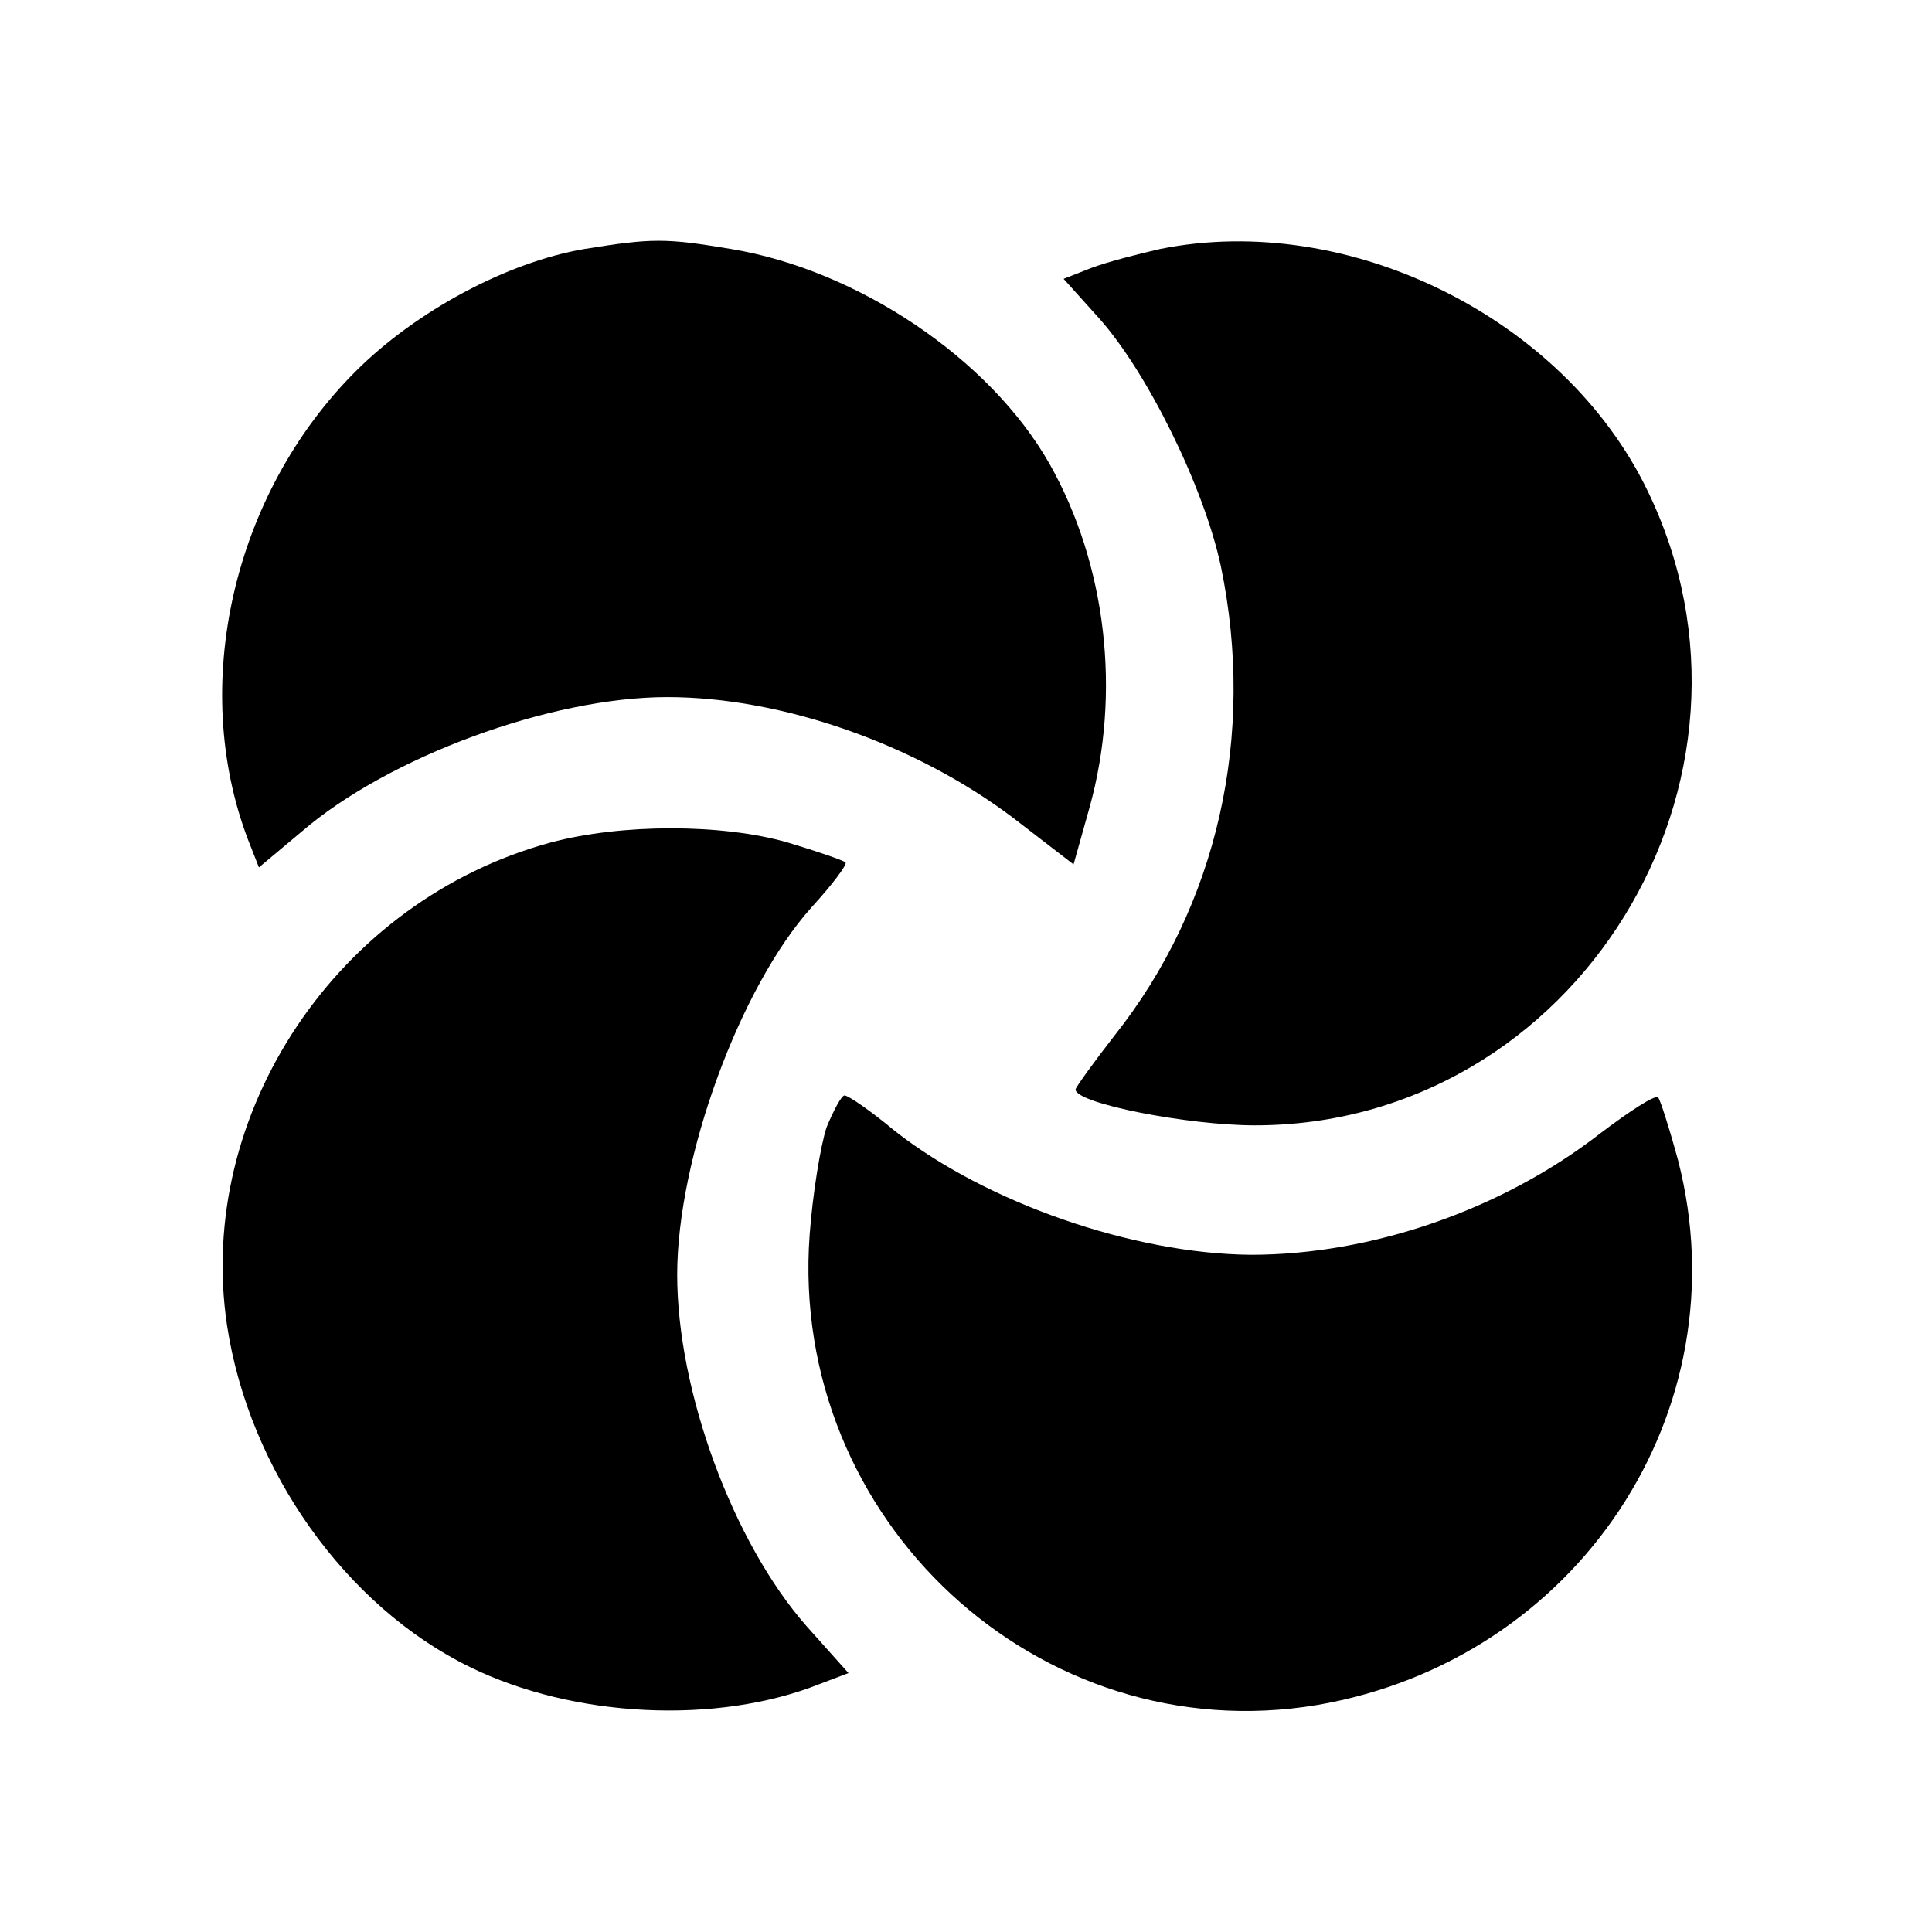
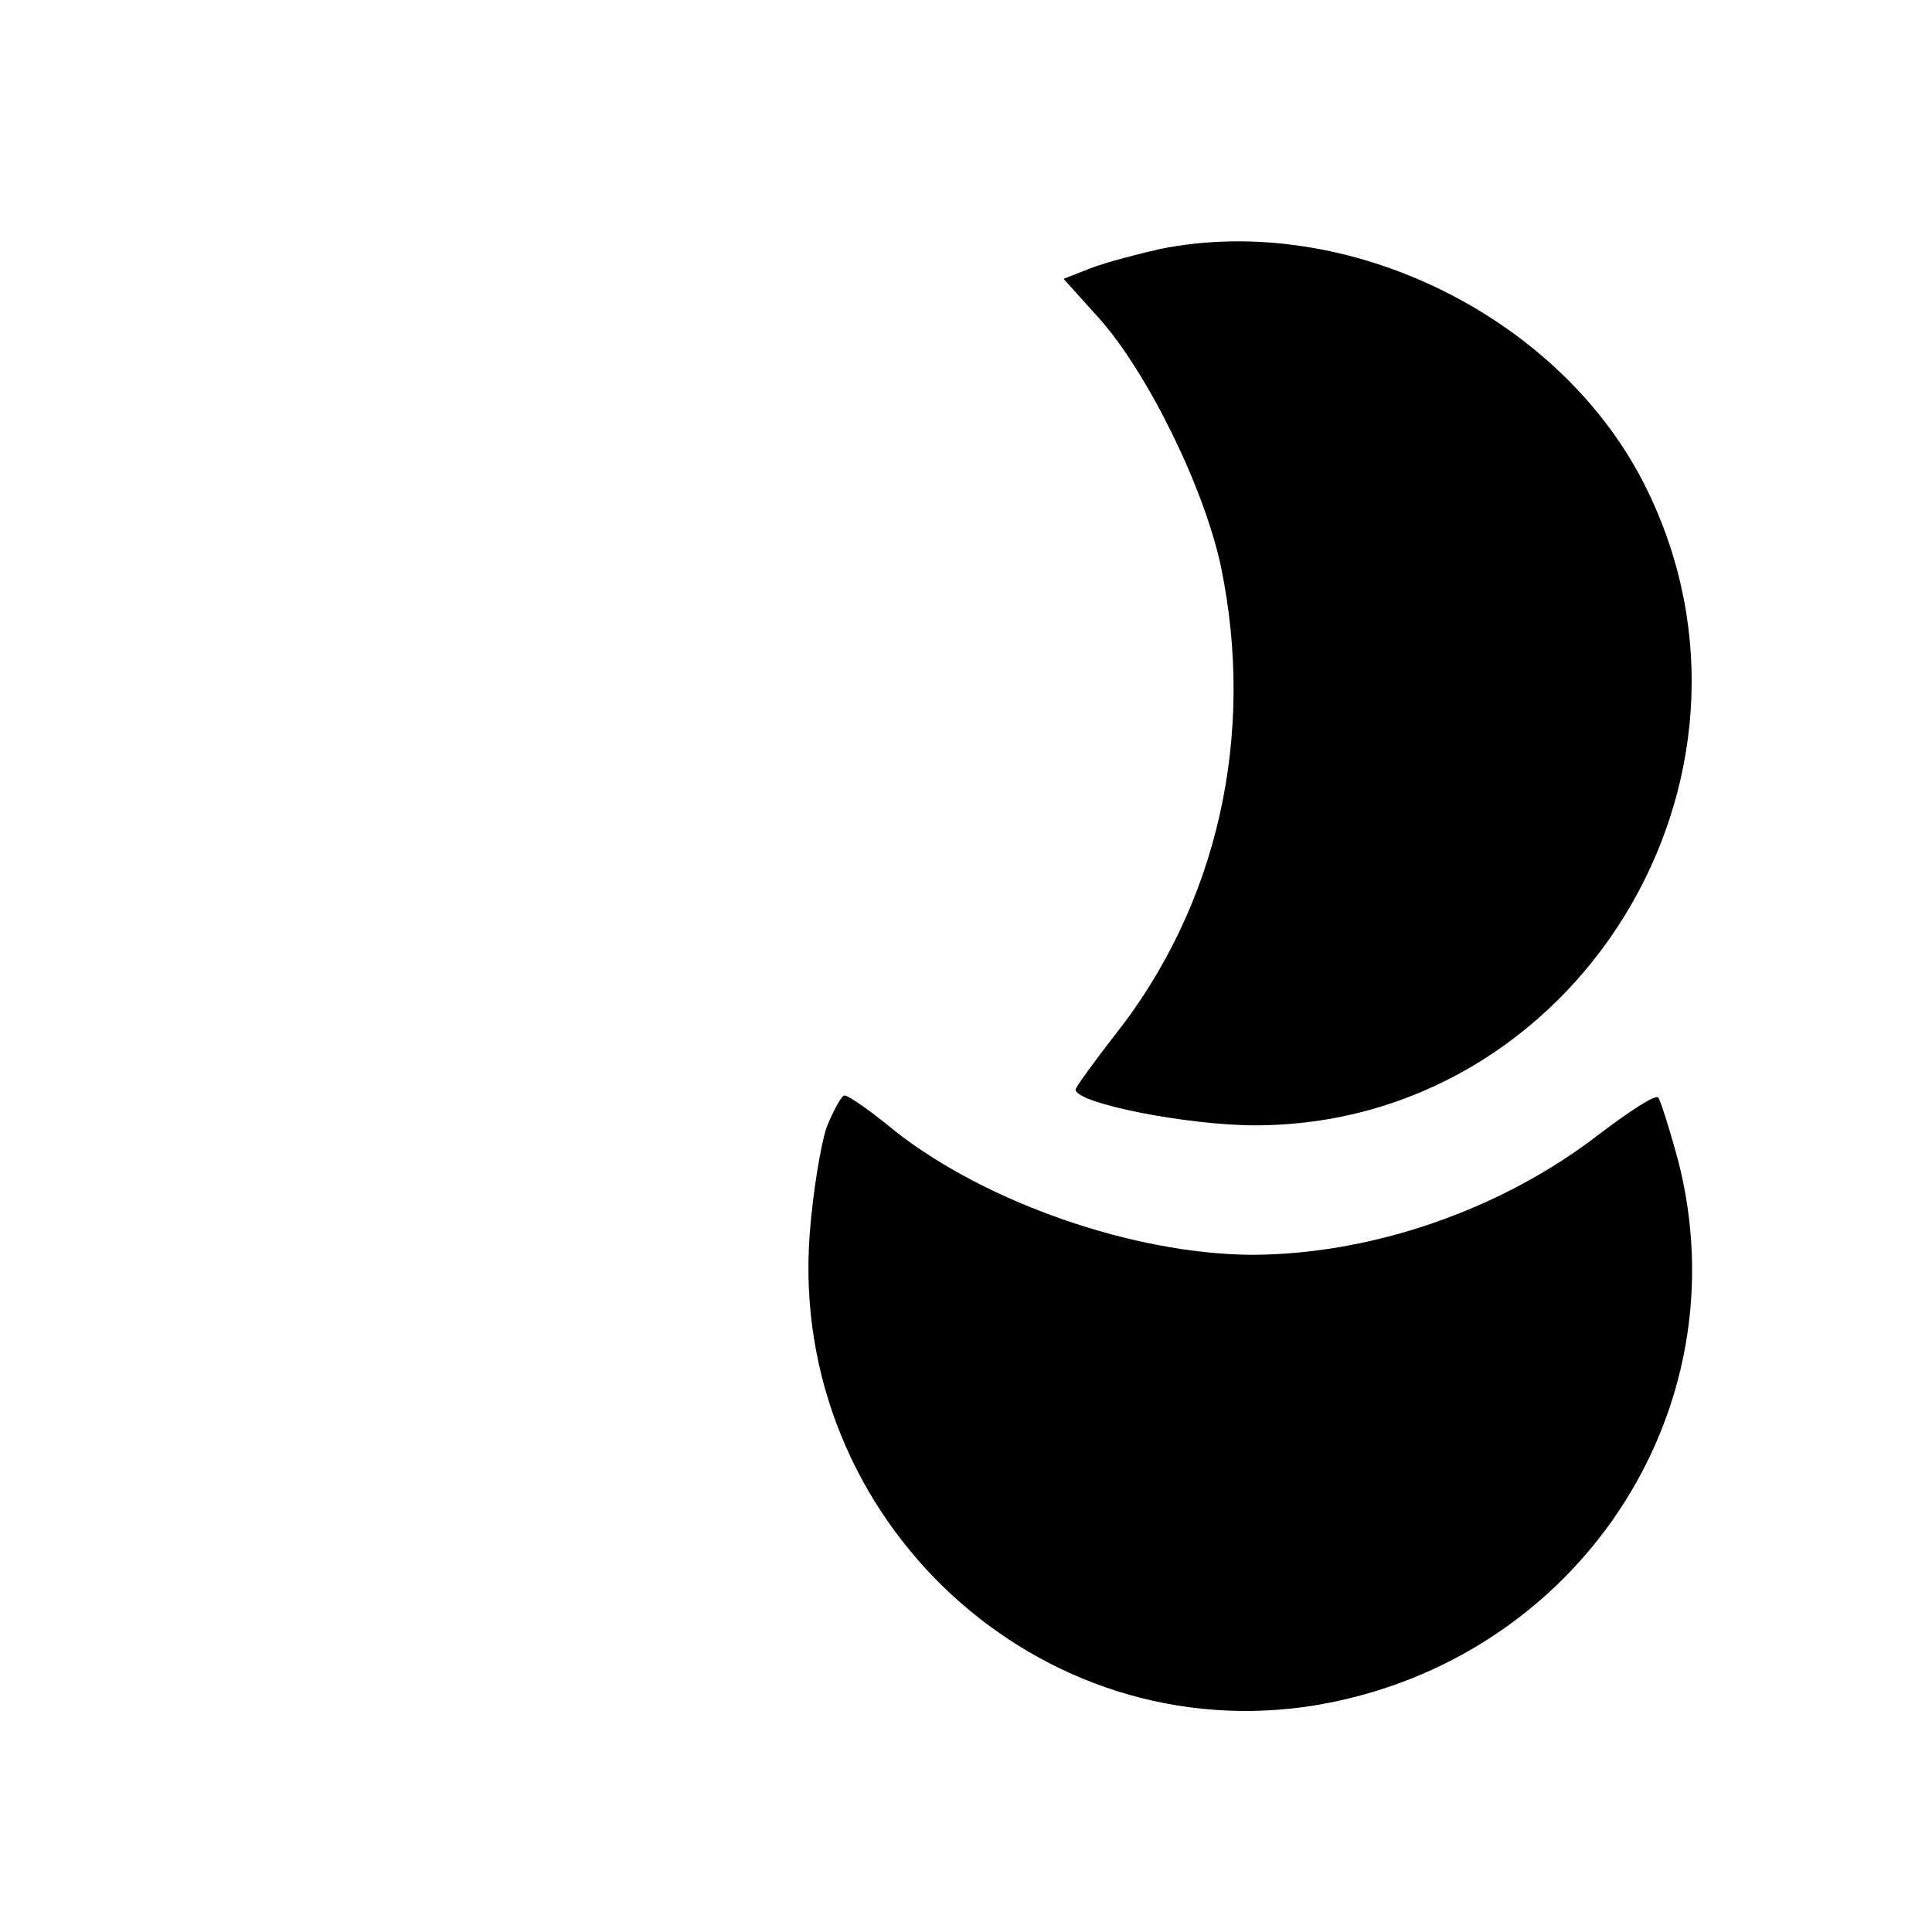
<svg xmlns="http://www.w3.org/2000/svg" version="1.1" width="194pt" height="194pt">
  <svg version="1.0" width="194pt" height="194pt" viewBox="0 0 194 194" preserveAspectRatio="xMidYMid meet">
    <g transform="translate(0,194) scale(0.1,-0.1)" fill="#000000" stroke="none">
-       <path d="M587 1690 c-77 -13 -169 -62 -230 -123 -123 -123 -167 -315 -108 -470 l11 -28 43 36 c87 75 250 135 367 135 115 0 249 -47 347 -121 l61 -47 16 57 c32 115 17 244 -40 345 -60 106 -193 195 -320 216 -66 11 -79 11 -147 0z" />
      <path d="M1165 1690 c-22 -5 -53 -13 -69 -19 l-28 -11 36 -40 c48 -54 105 -169 122 -249 35 -169 -3 -340 -107 -471 -21 -27 -39 -52 -39 -54 0 -14 113 -36 180 -36 322 0 536 347 394 638 -84 173 -300 280 -489 242z" />
-       <path d="M553 1094 c-214 -58 -357 -272 -325 -485 22 -145 119 -282 244 -343 104 -51 248 -58 351 -17 l29 11 -42 47 c-74 84 -130 236 -130 353 0 117 63 289 135 369 21 23 36 43 34 45 -2 2 -28 11 -58 20 -66 19 -167 19 -238 0z" />
      <path d="M830 808 c-6 -18 -14 -67 -17 -108 -21 -286 230 -519 510 -472 261 45 427 295 362 547 -9 33 -18 61 -20 63 -3 3 -29 -14 -58 -36 -99 -77 -230 -122 -351 -122 -118 1 -265 52 -357 124 -24 20 -47 36 -51 36 -3 0 -11 -15 -18 -32z" />
    </g>
  </svg>
  <style>@media (prefers-color-scheme: light) { :root { filter: none; } }
</style>
</svg>